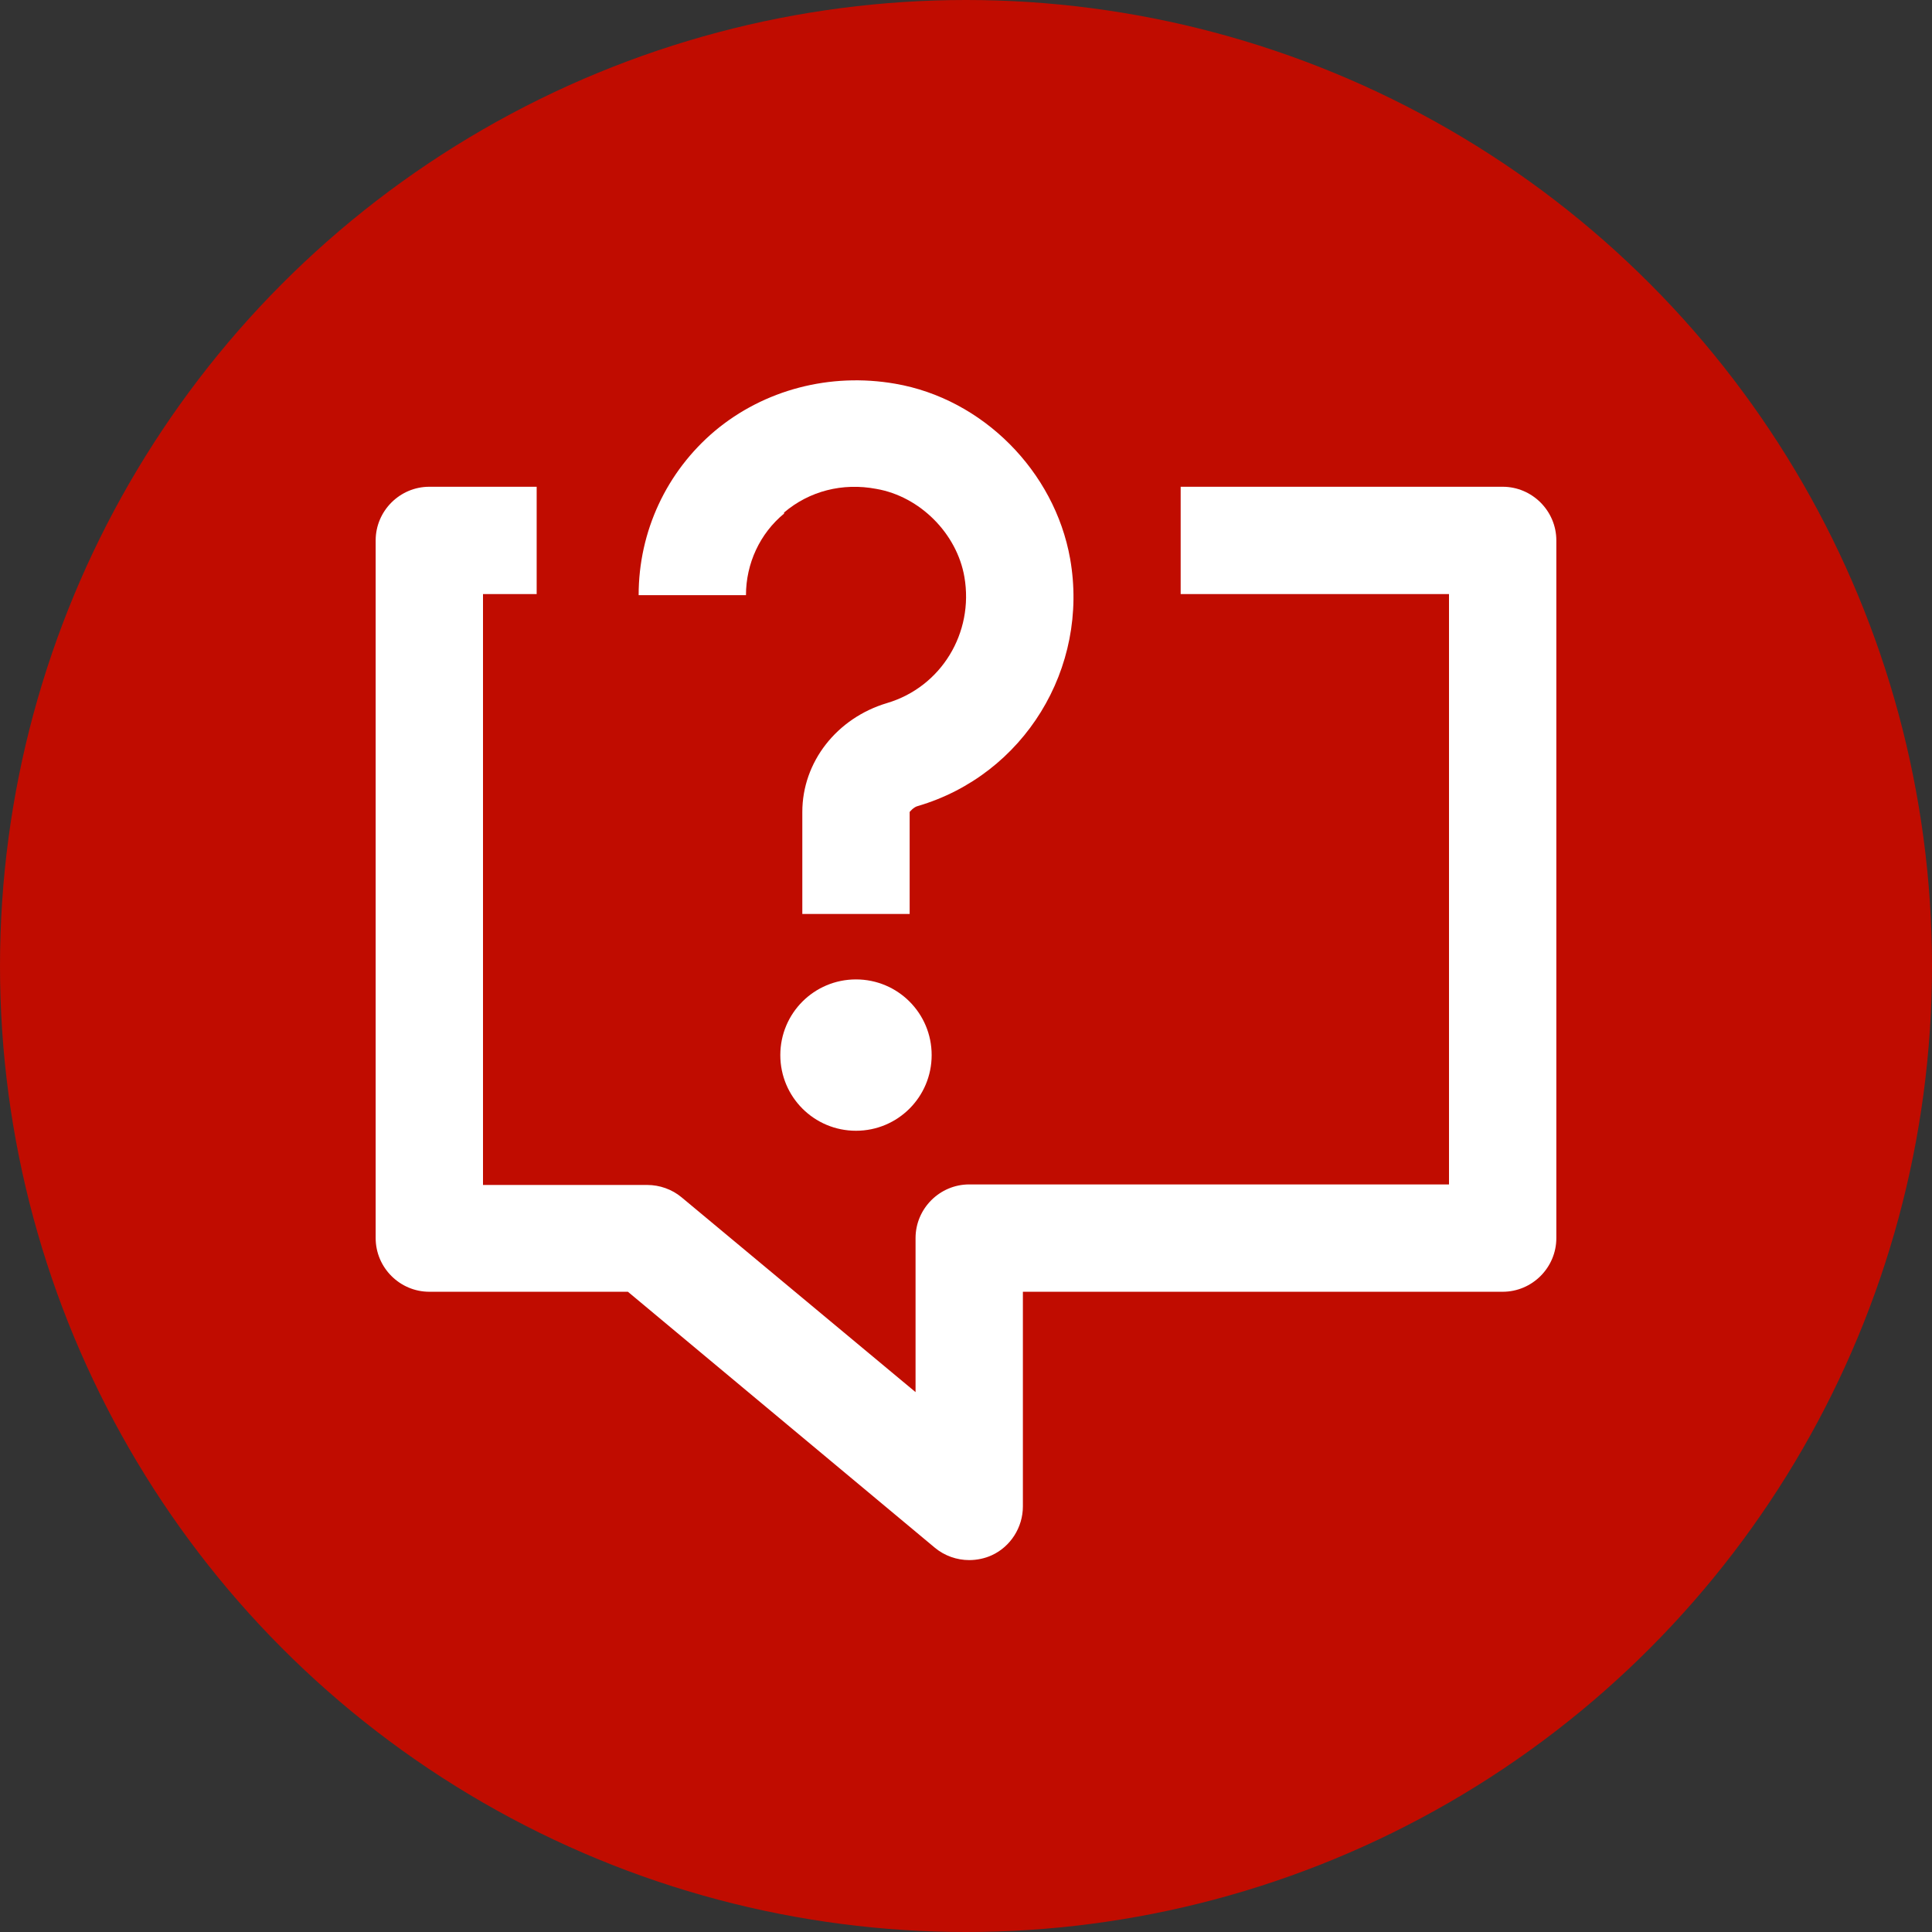
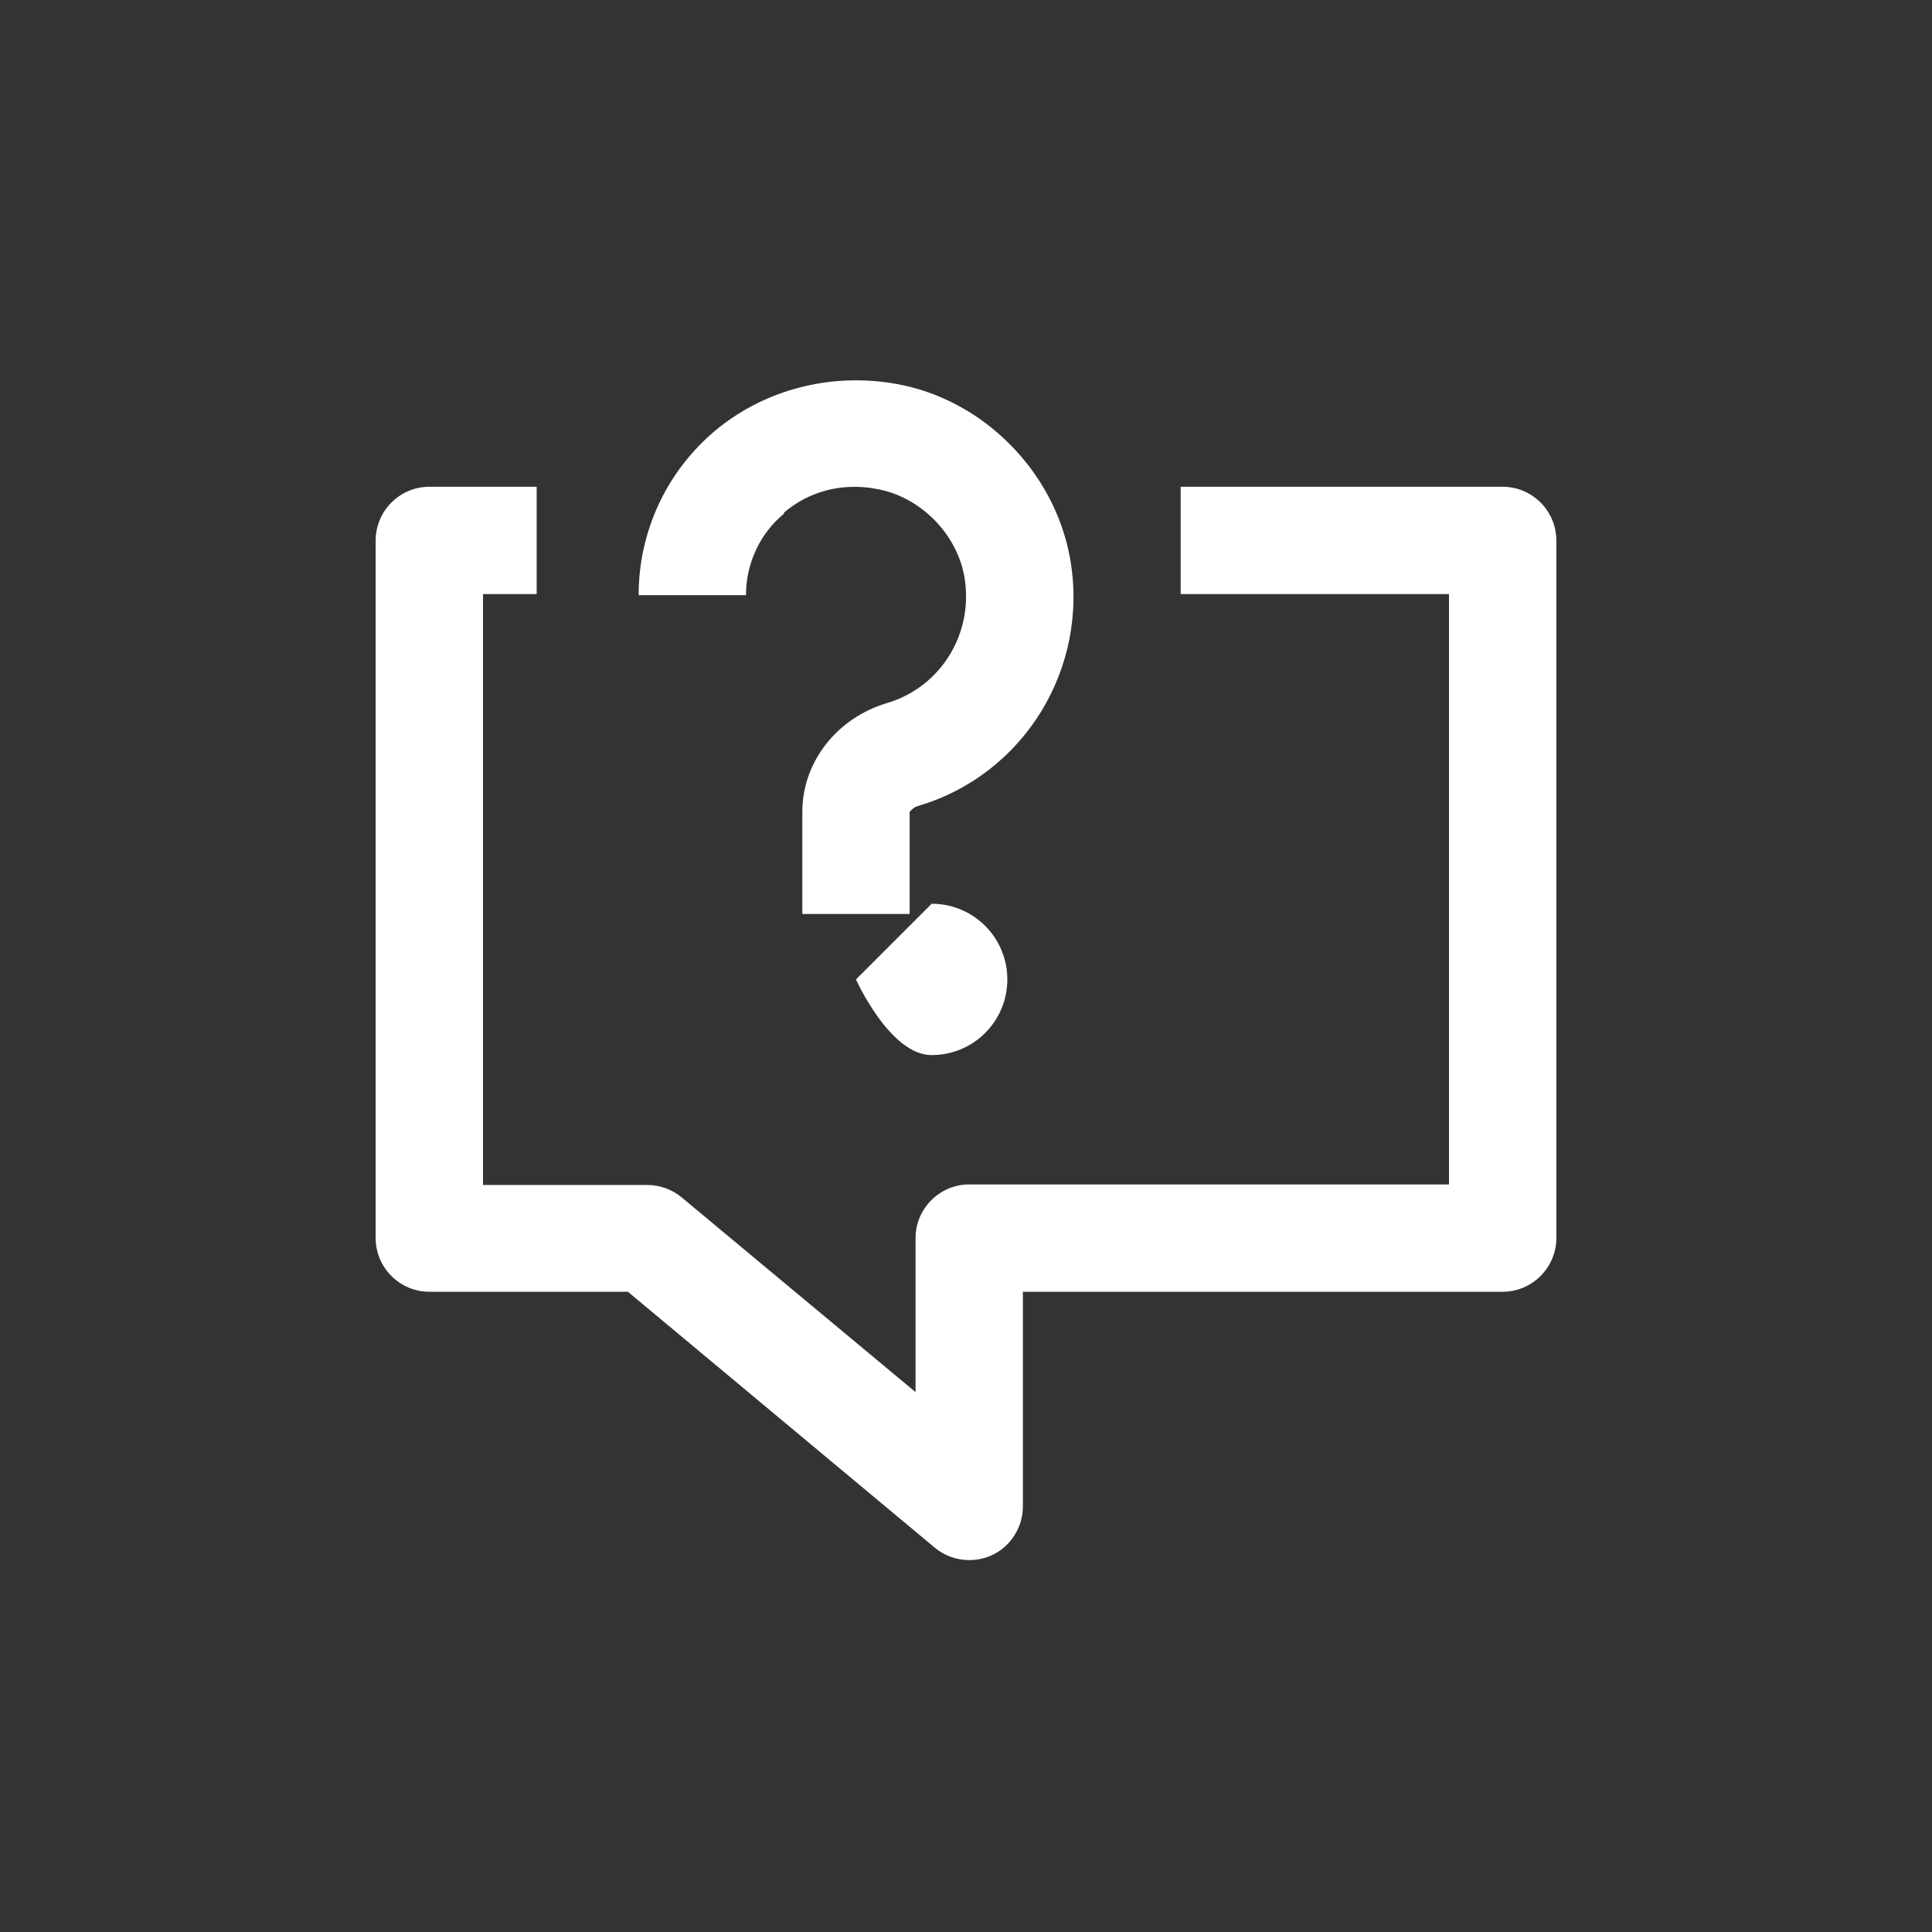
<svg xmlns="http://www.w3.org/2000/svg" id="icon" width="36" height="36" viewBox="0 0 36 36">
  <rect x="0" y="0" width="36" height="36" fill="#333333" stroke="none" />
  <g id="a">
-     <circle cx="18" cy="18" r="18" fill="#c00c00" stroke-width="0" />
-   </g>
+     </g>
  <path d="m28,9.07h-6v2h5v11h-8.94c-.55,0-1,.45-1,1v2.87l-4.36-3.63c-.18-.15-.41-.23-.64-.23h-3.06v-11.01h1v-2h-2c-.55,0-1,.45-1,1v13c0,.55.45,1,1,1h3.7l5.72,4.77c.18.15.41.23.64.23.14,0,.29-.03.42-.09.35-.16.58-.52.58-.91v-4h8.94c.55,0,1-.45,1-1v-13c0-.55-.45-1-1-1Z" fill="#fff" stroke-width="0" />
  <path d="m14.61,9.55c.47-.4,1.09-.56,1.72-.44.81.14,1.5.83,1.64,1.64.18,1.04-.43,2.05-1.44,2.35-.94.28-1.58,1.1-1.58,2.03v1.9h2v-1.9s.07-.09.15-.11c1.98-.58,3.2-2.57,2.84-4.61-.29-1.63-1.63-2.98-3.26-3.26-1.21-.21-2.44.11-3.36.88-.9.76-1.42,1.87-1.42,3.06h2c0-.59.26-1.15.71-1.52v-.02Z" fill="#fff" stroke-width="0" />
-   <path d="m15.95,18.25c-.78,0-1.41.63-1.41,1.41s.63,1.41,1.41,1.41,1.41-.63,1.41-1.41-.63-1.41-1.41-1.41Z" fill="#fff" stroke-width="0" />
+   <path d="m15.95,18.25s.63,1.41,1.41,1.41,1.41-.63,1.41-1.41-.63-1.41-1.41-1.41Z" fill="#fff" stroke-width="0" />
</svg>